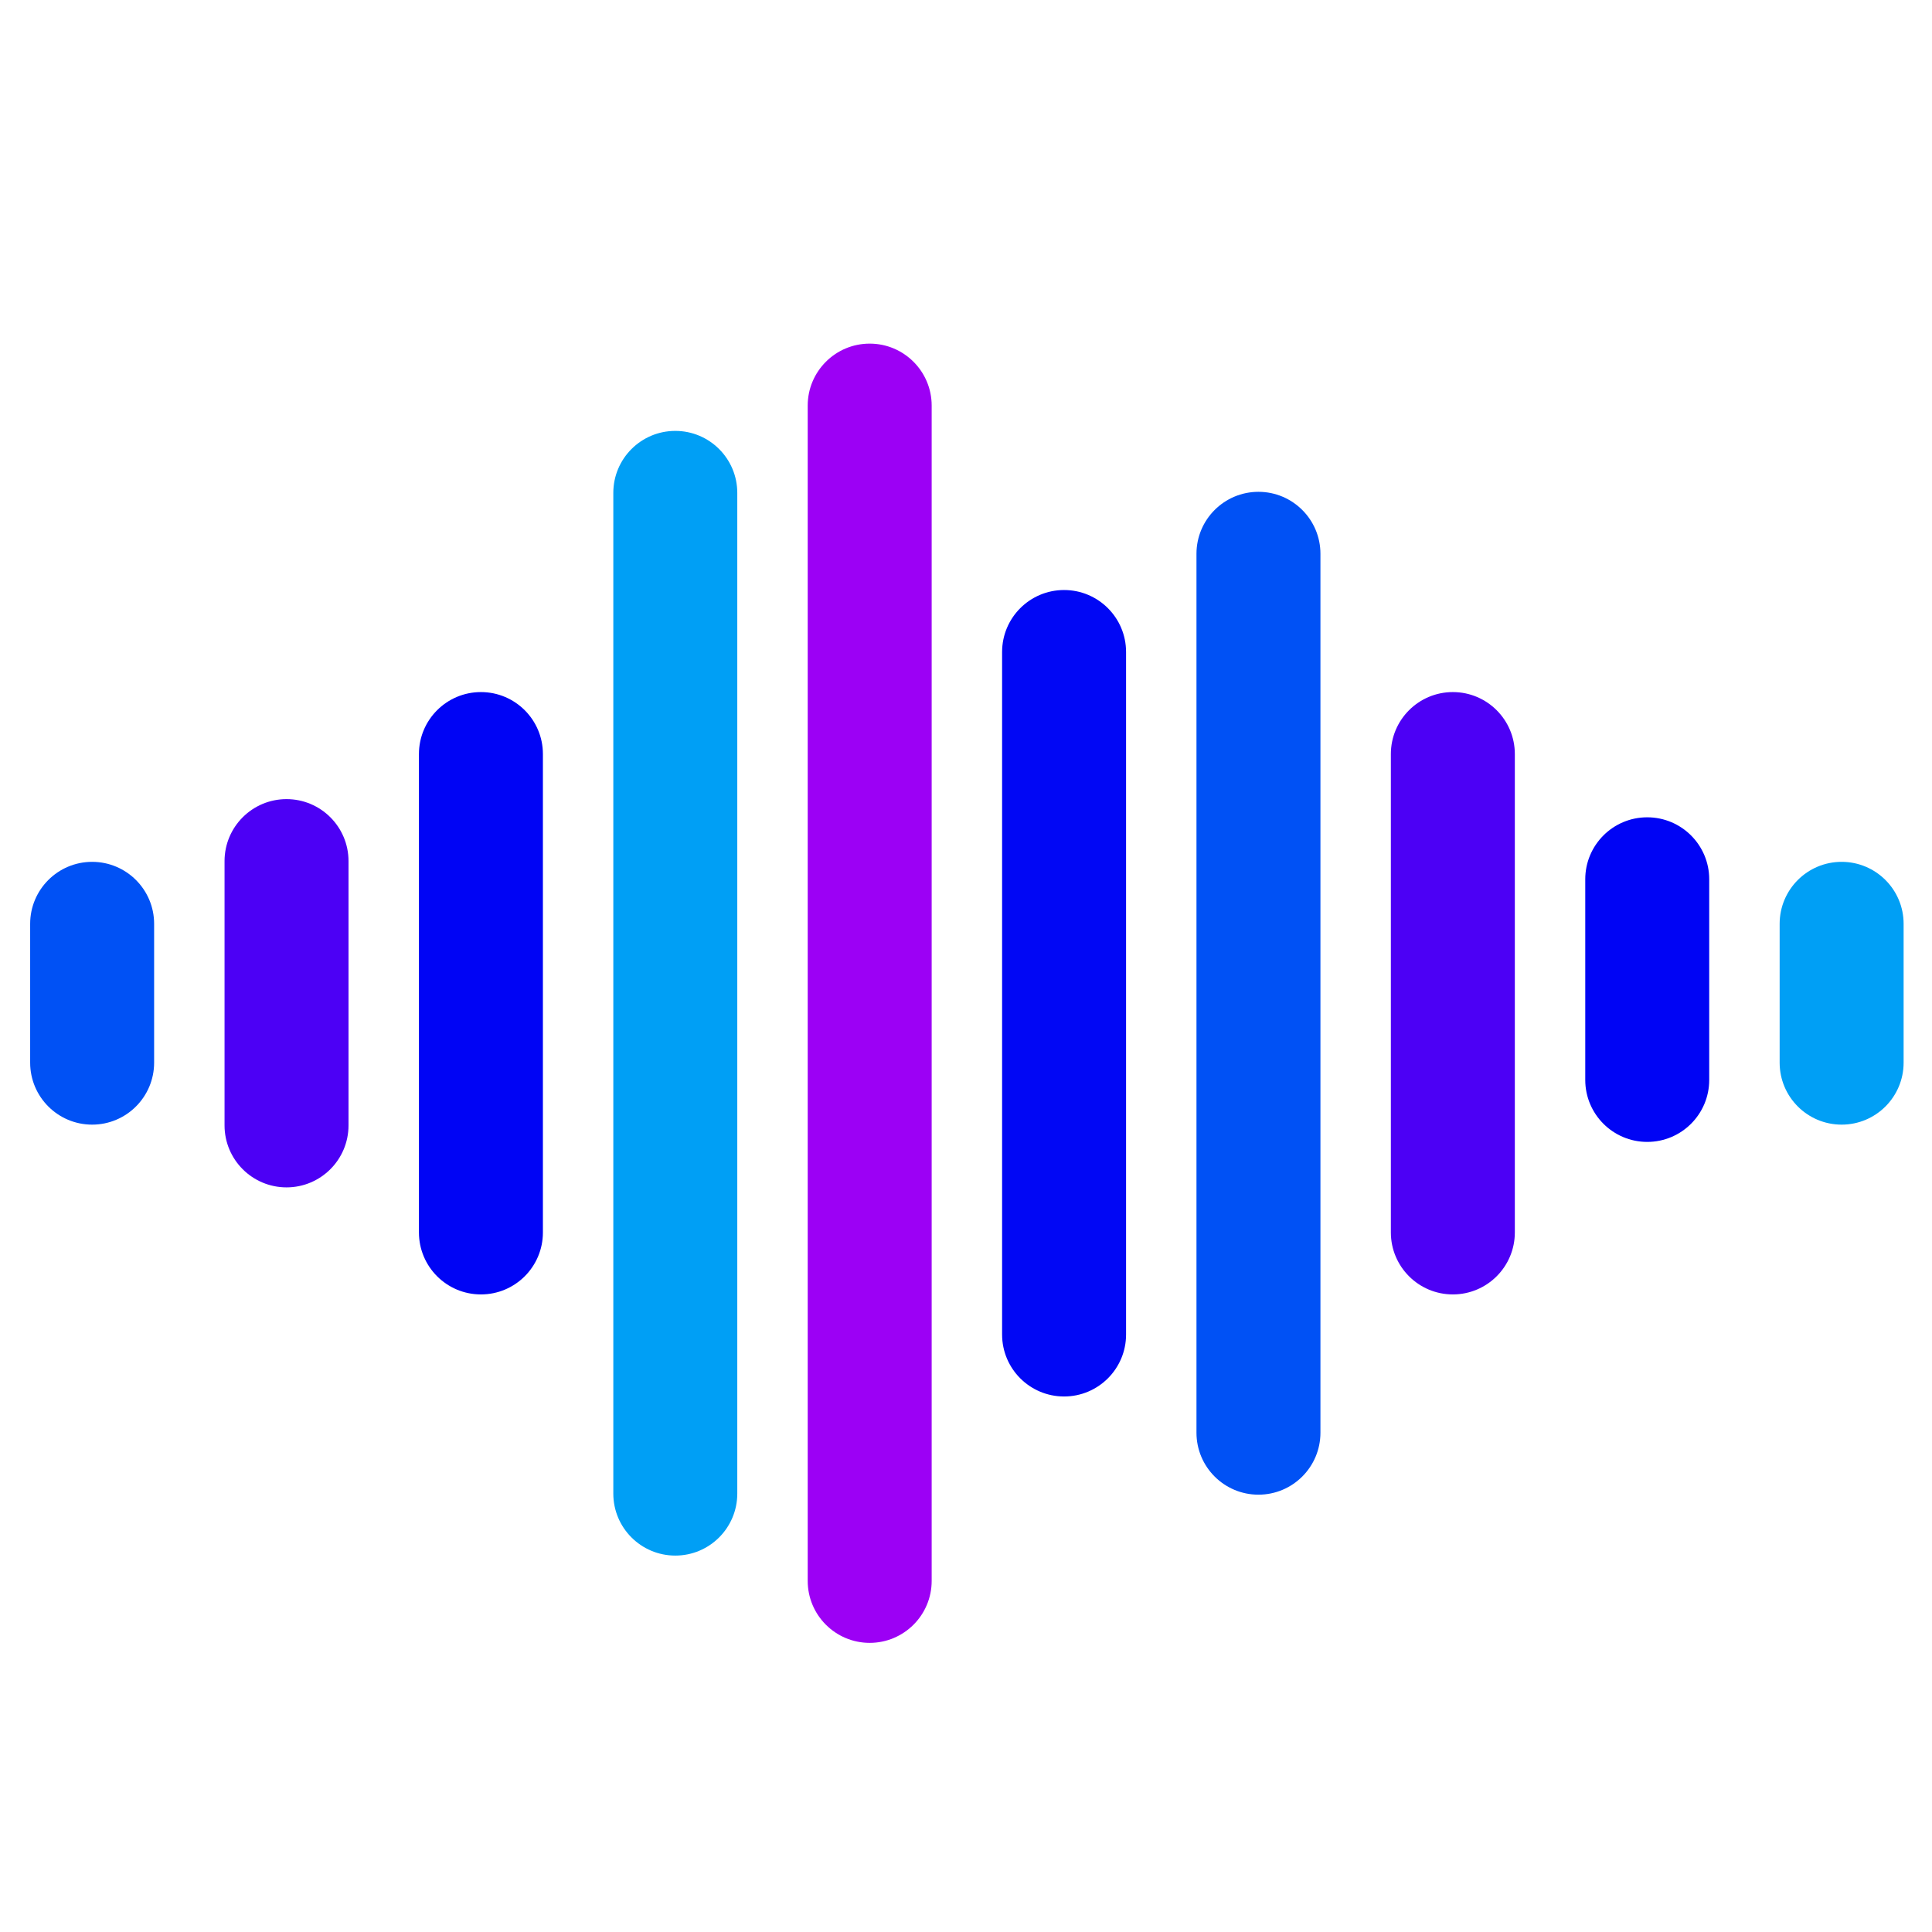
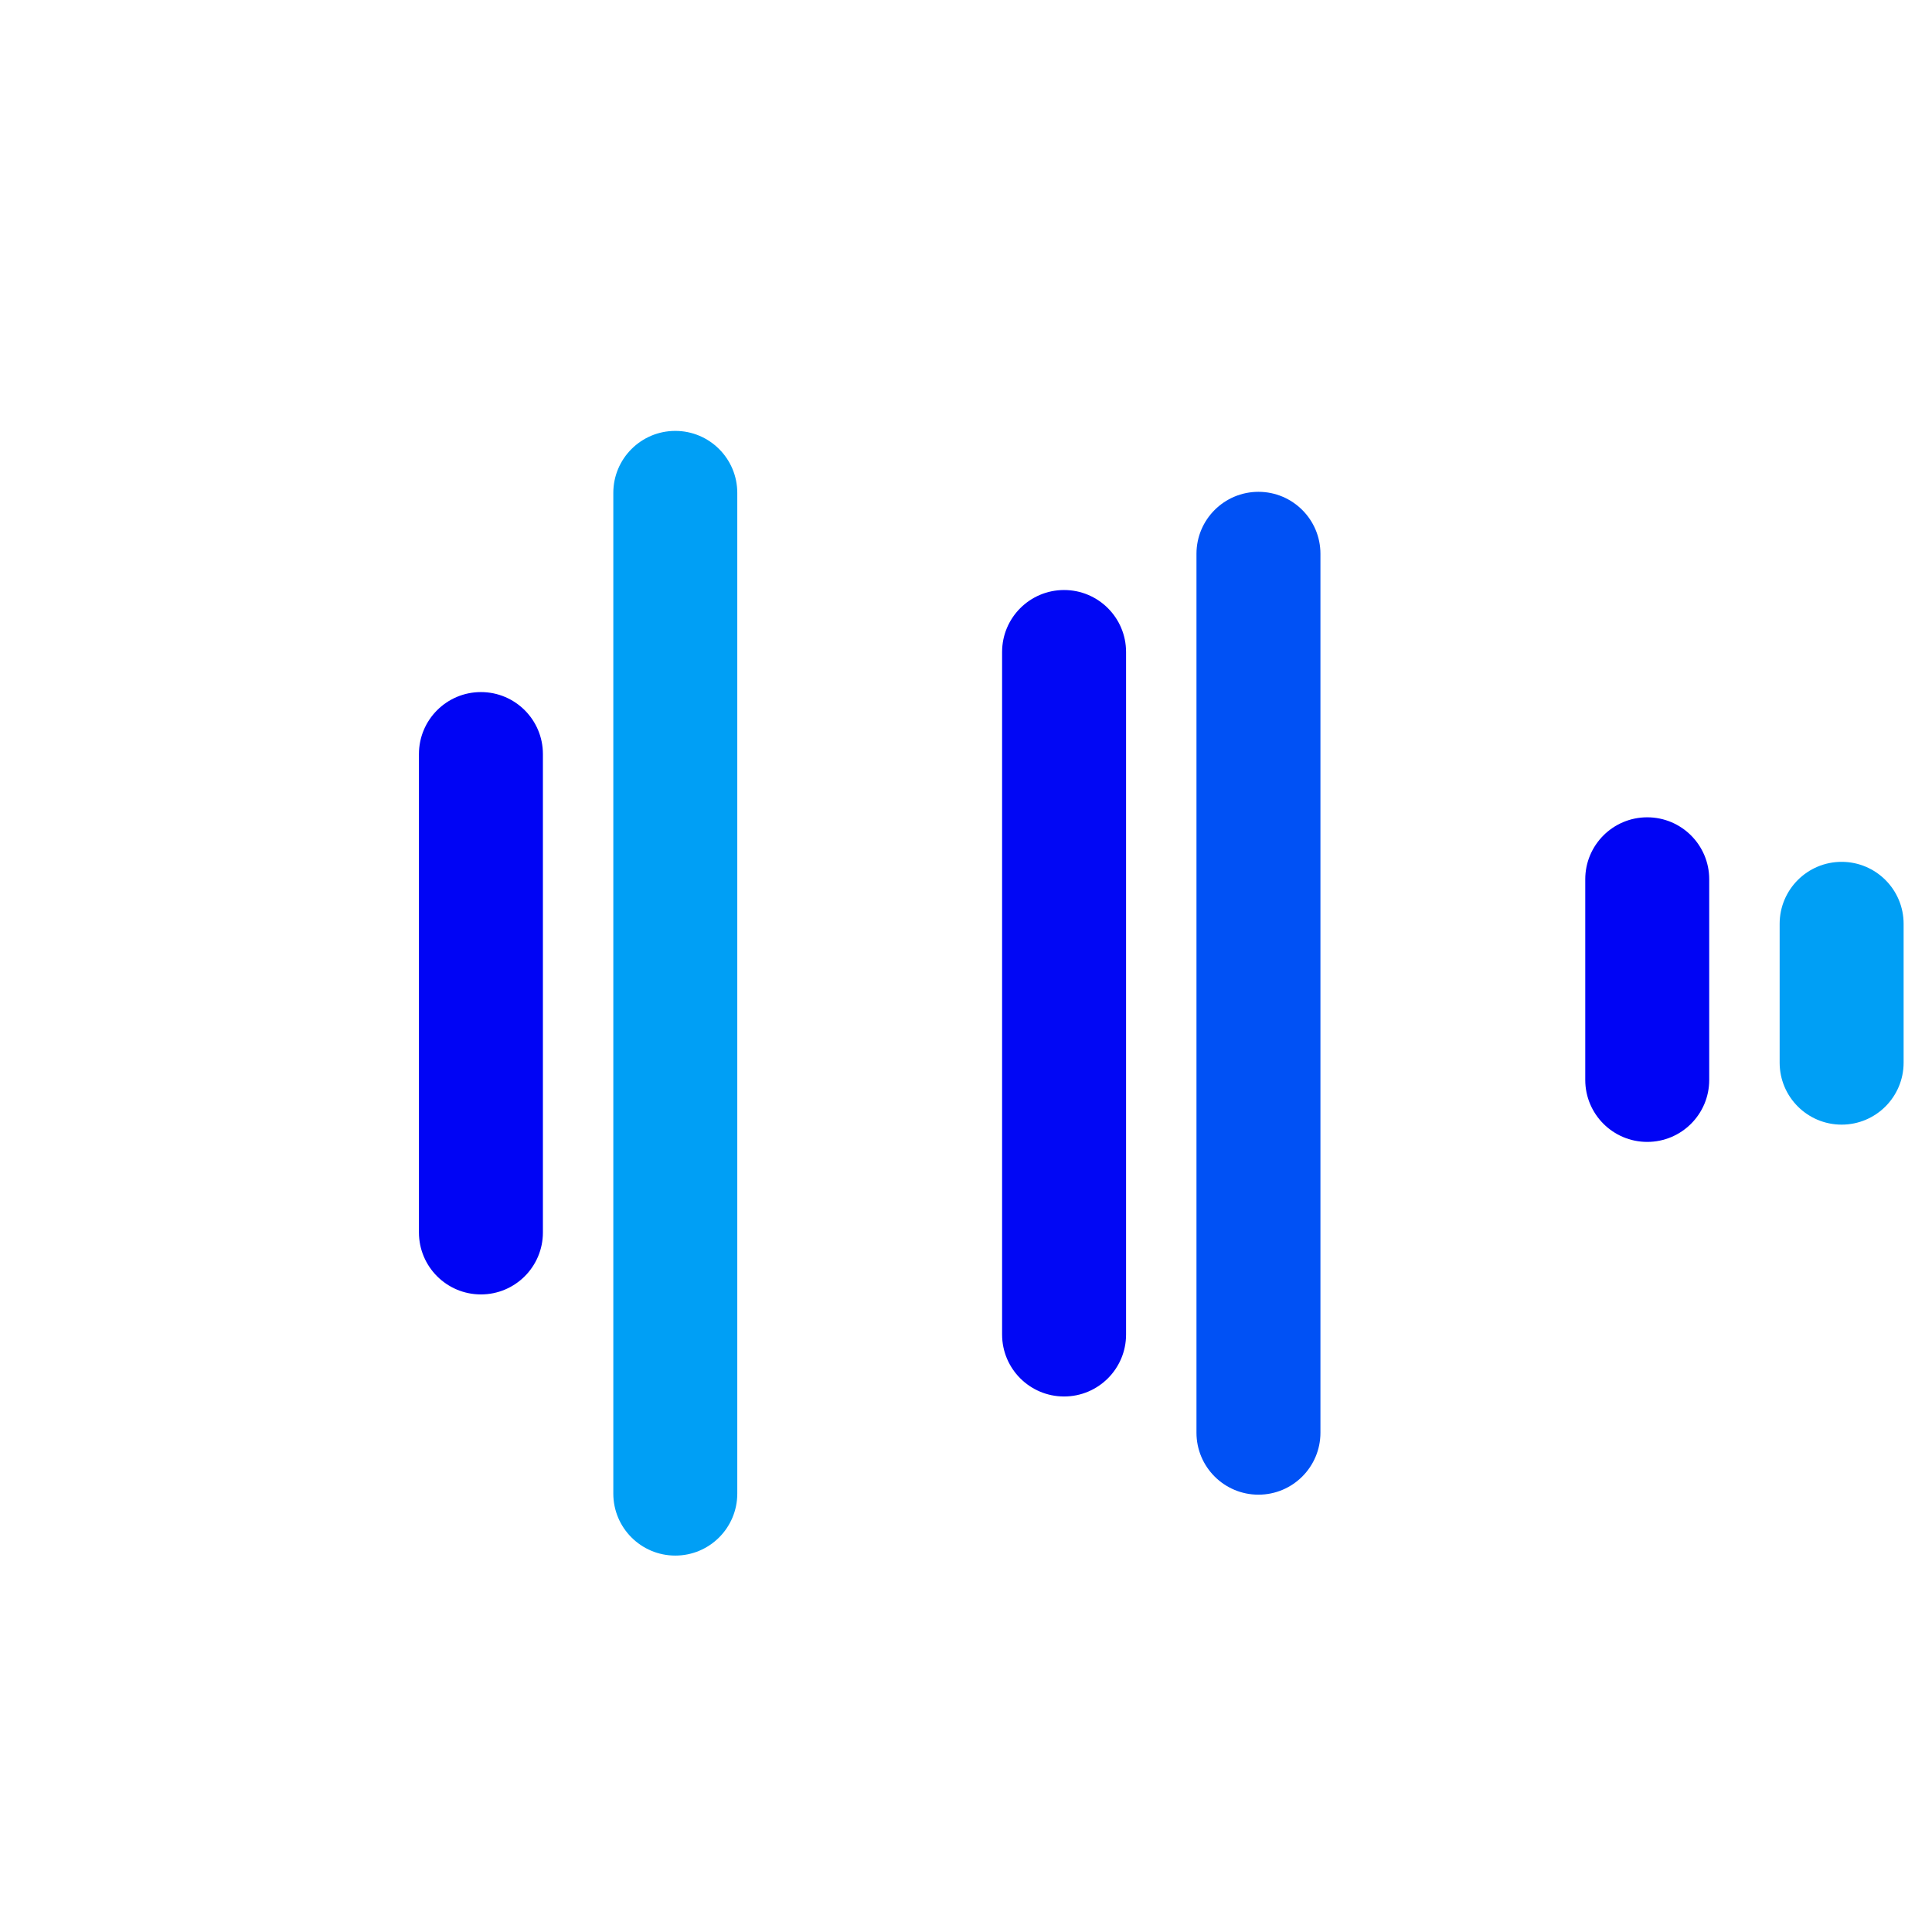
<svg xmlns="http://www.w3.org/2000/svg" id="a" viewBox="0 0 1200 1200">
  <defs>
    <style>
            .b{fill:#009ff5;}
            .c{fill:#0051f5;}
            .d{fill:#0004f5;}
            .e{fill:#0107f5;}
            .f{fill:#9c00f5;}
            .g{fill:#4c00f5;}
        </style>
  </defs>
-   <path class="c" d="M57.23,698.53c-21.26,0-38.5-17.24-38.5-38.5v-86.22c0-21.26,17.24-38.5,38.5-38.5s38.5,17.24,38.5,38.5v86.22c0,21.26-17.24,38.5-38.5,38.5Z" />
-   <path class="g" d="M177.97,737.5c-21.26,0-38.5-17.24-38.5-38.5v-164.15c0-21.26,17.24-38.5,38.5-38.5s38.5,17.24,38.5,38.5v164.15c0,21.26-17.24,38.5-38.5,38.5Z" />
  <path class="d" d="M298.71,803.99c-21.26,0-38.5-17.24-38.5-38.5v-297.13c0-21.26,17.24-38.5,38.5-38.5s38.5,17.24,38.5,38.5v297.13c0,21.26-17.24,38.5-38.5,38.5Z" />
  <path class="b" d="M419.44,966.2c-21.26,0-38.5-17.24-38.5-38.5V306.14c0-21.26,17.24-38.5,38.5-38.5s38.5,17.24,38.5,38.5v621.56c0,21.26-17.24,38.5-38.5,38.5Z" />
-   <path class="f" d="M540.18,1020.41c-21.26,0-38.5-17.24-38.5-38.5V251.93c0-21.26,17.24-38.5,38.5-38.5s38.5,17.24,38.5,38.5v729.98c0,21.26-17.24,38.5-38.5,38.5Z" />
  <path class="e" d="M660.92,867.38c-21.26,0-38.5-17.24-38.5-38.5v-423.91c0-21.26,17.24-38.5,38.5-38.5s38.5,17.24,38.5,38.5v423.91c0,21.26-17.24,38.5-38.5,38.5Z" />
  <path class="c" d="M781.65,928.37c-21.26,0-38.5-17.24-38.5-38.5V343.98c0-21.26,17.24-38.5,38.5-38.5s38.5,17.24,38.5,38.5v545.89c0,21.26-17.24,38.5-38.5,38.5Z" />
-   <path class="g" d="M902.39,803.99c-21.26,0-38.5-17.24-38.5-38.5v-297.13c0-21.26,17.24-38.5,38.5-38.5s38.5,17.24,38.5,38.5v297.13c0,21.26-17.24,38.5-38.5,38.5Z" />
  <path class="d" d="M1023.13,709.26c-21.26,0-38.5-17.24-38.5-38.5v-124.62c0-21.26,17.24-38.5,38.5-38.5s38.5,17.24,38.5,38.5v124.62c0,21.26-17.24,38.5-38.5,38.5Z" />
  <path class="b" d="M1143.87,698.53c-21.26,0-38.5-17.24-38.5-38.5v-86.22c0-21.26,17.24-38.5,38.5-38.5s38.5,17.24,38.5,38.5v86.22c0,21.26-17.24,38.5-38.5,38.5Z" />
</svg>